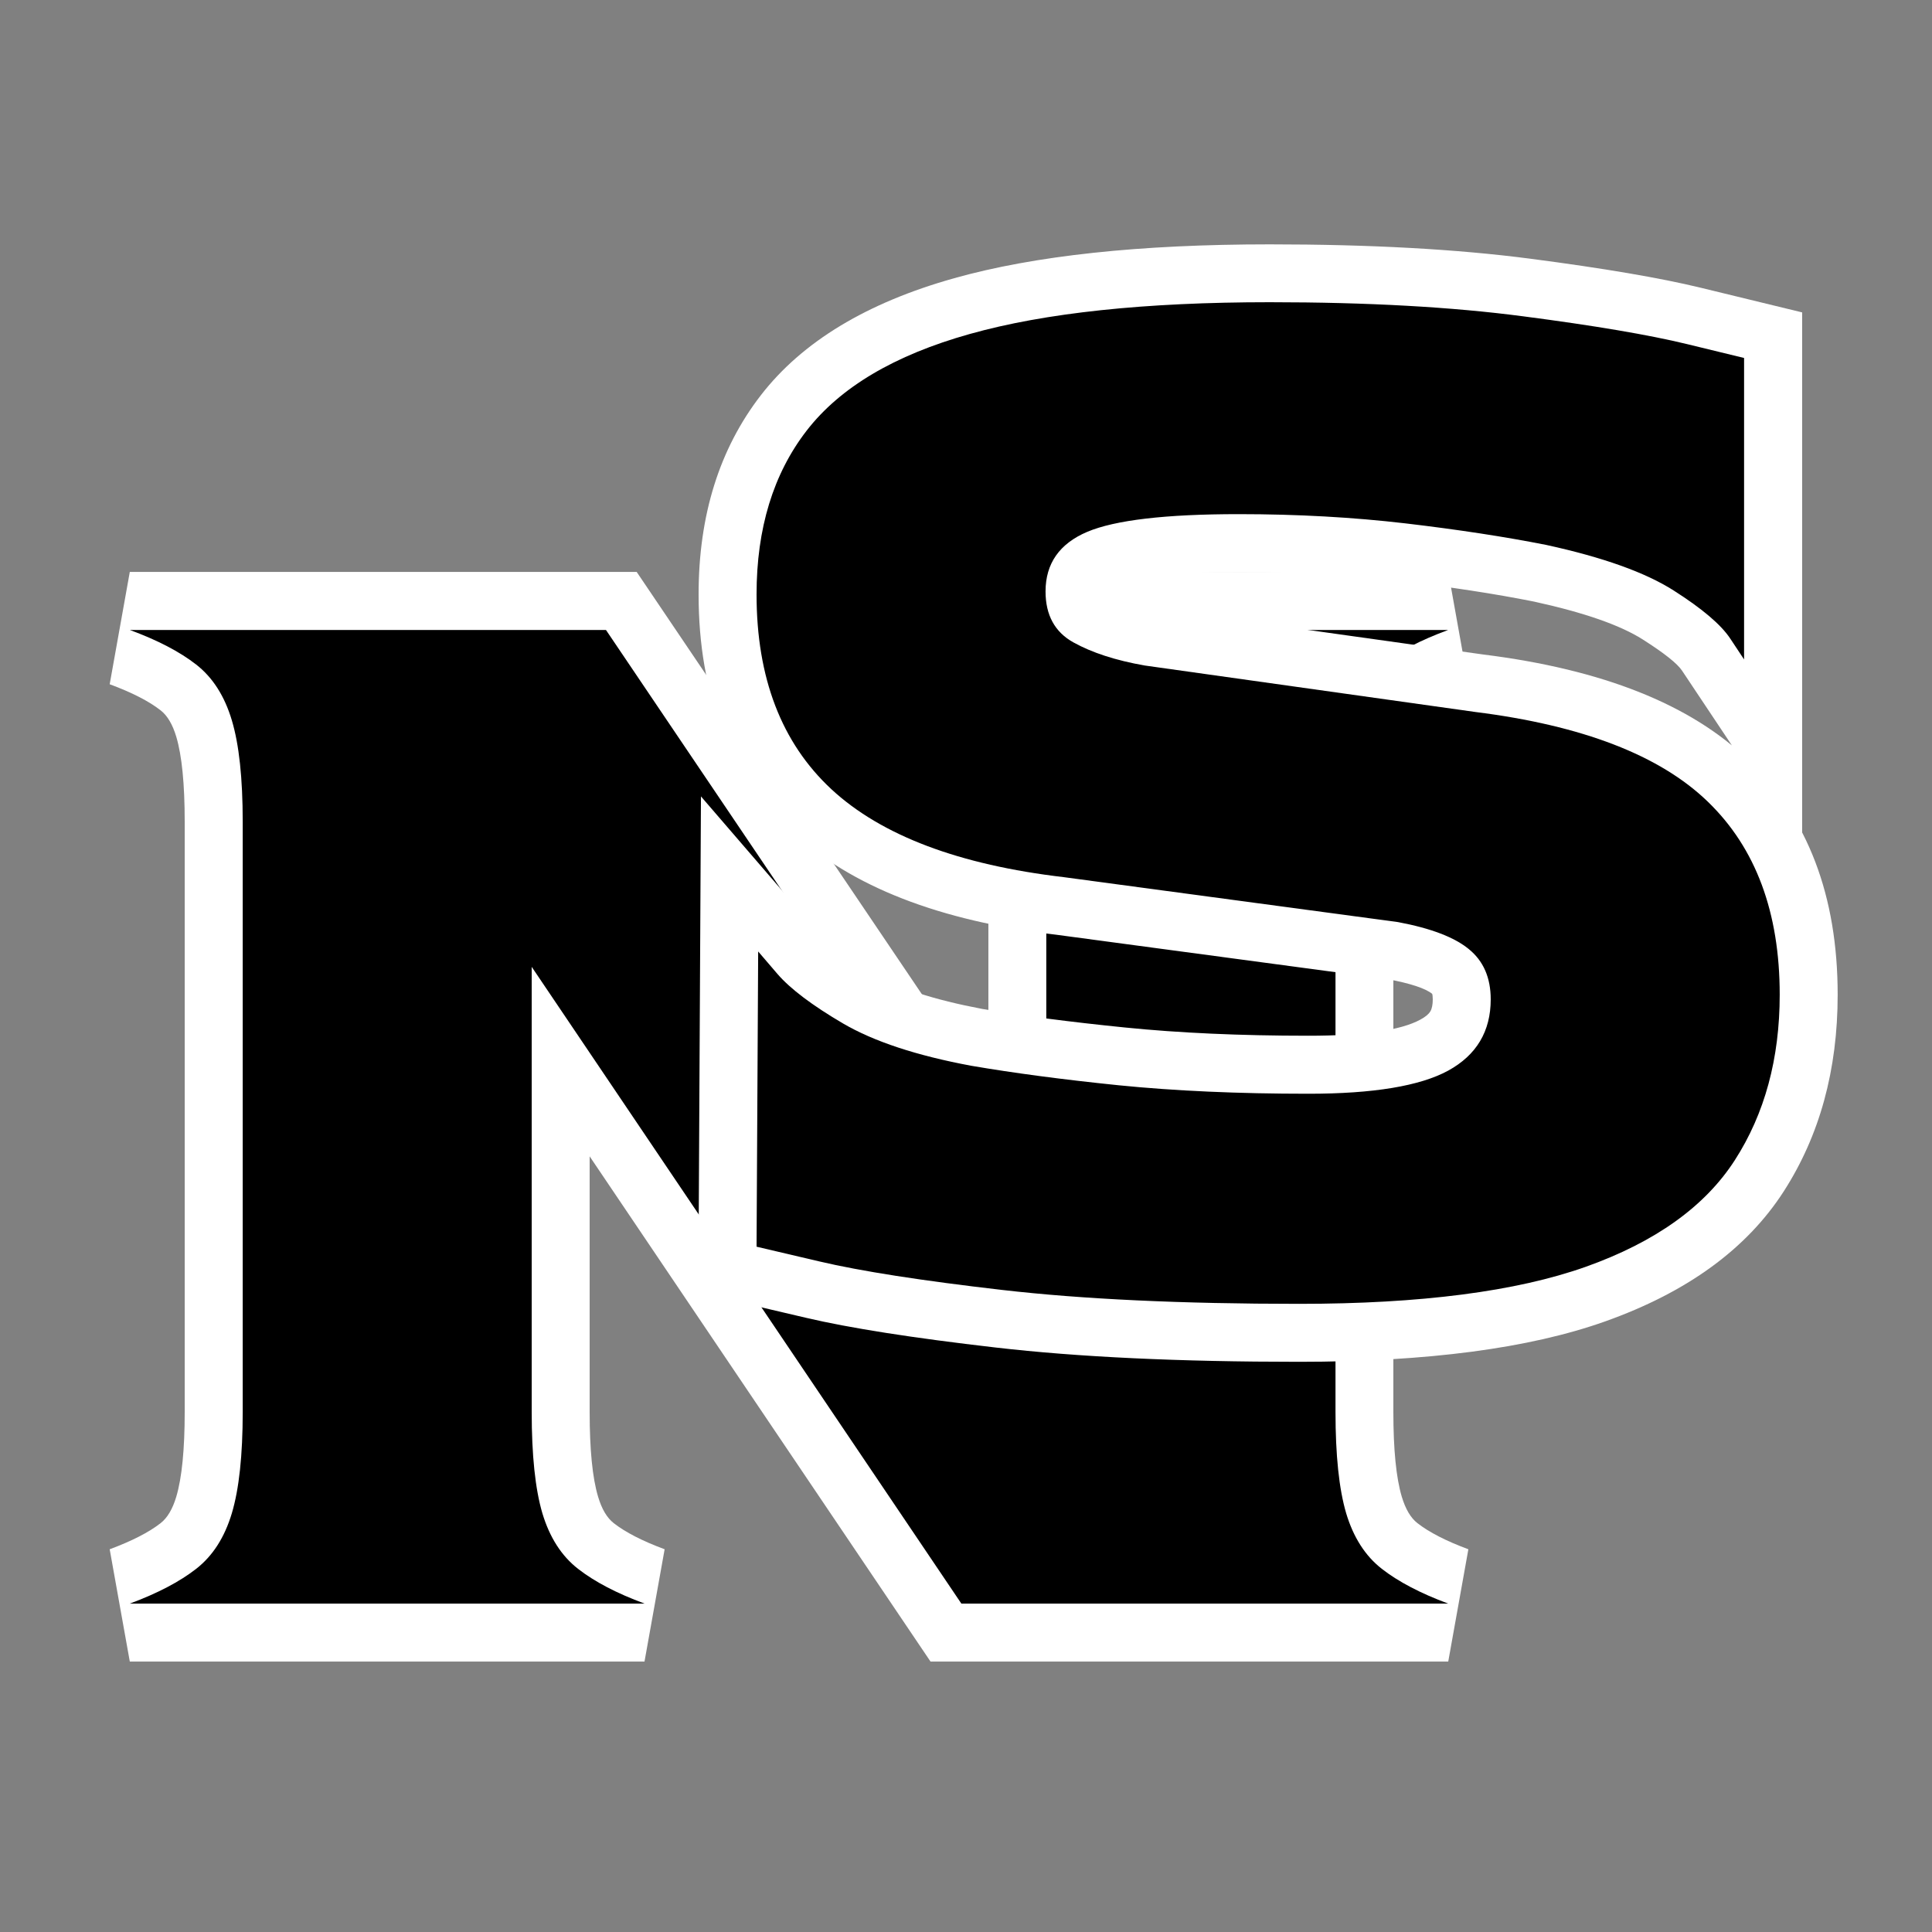
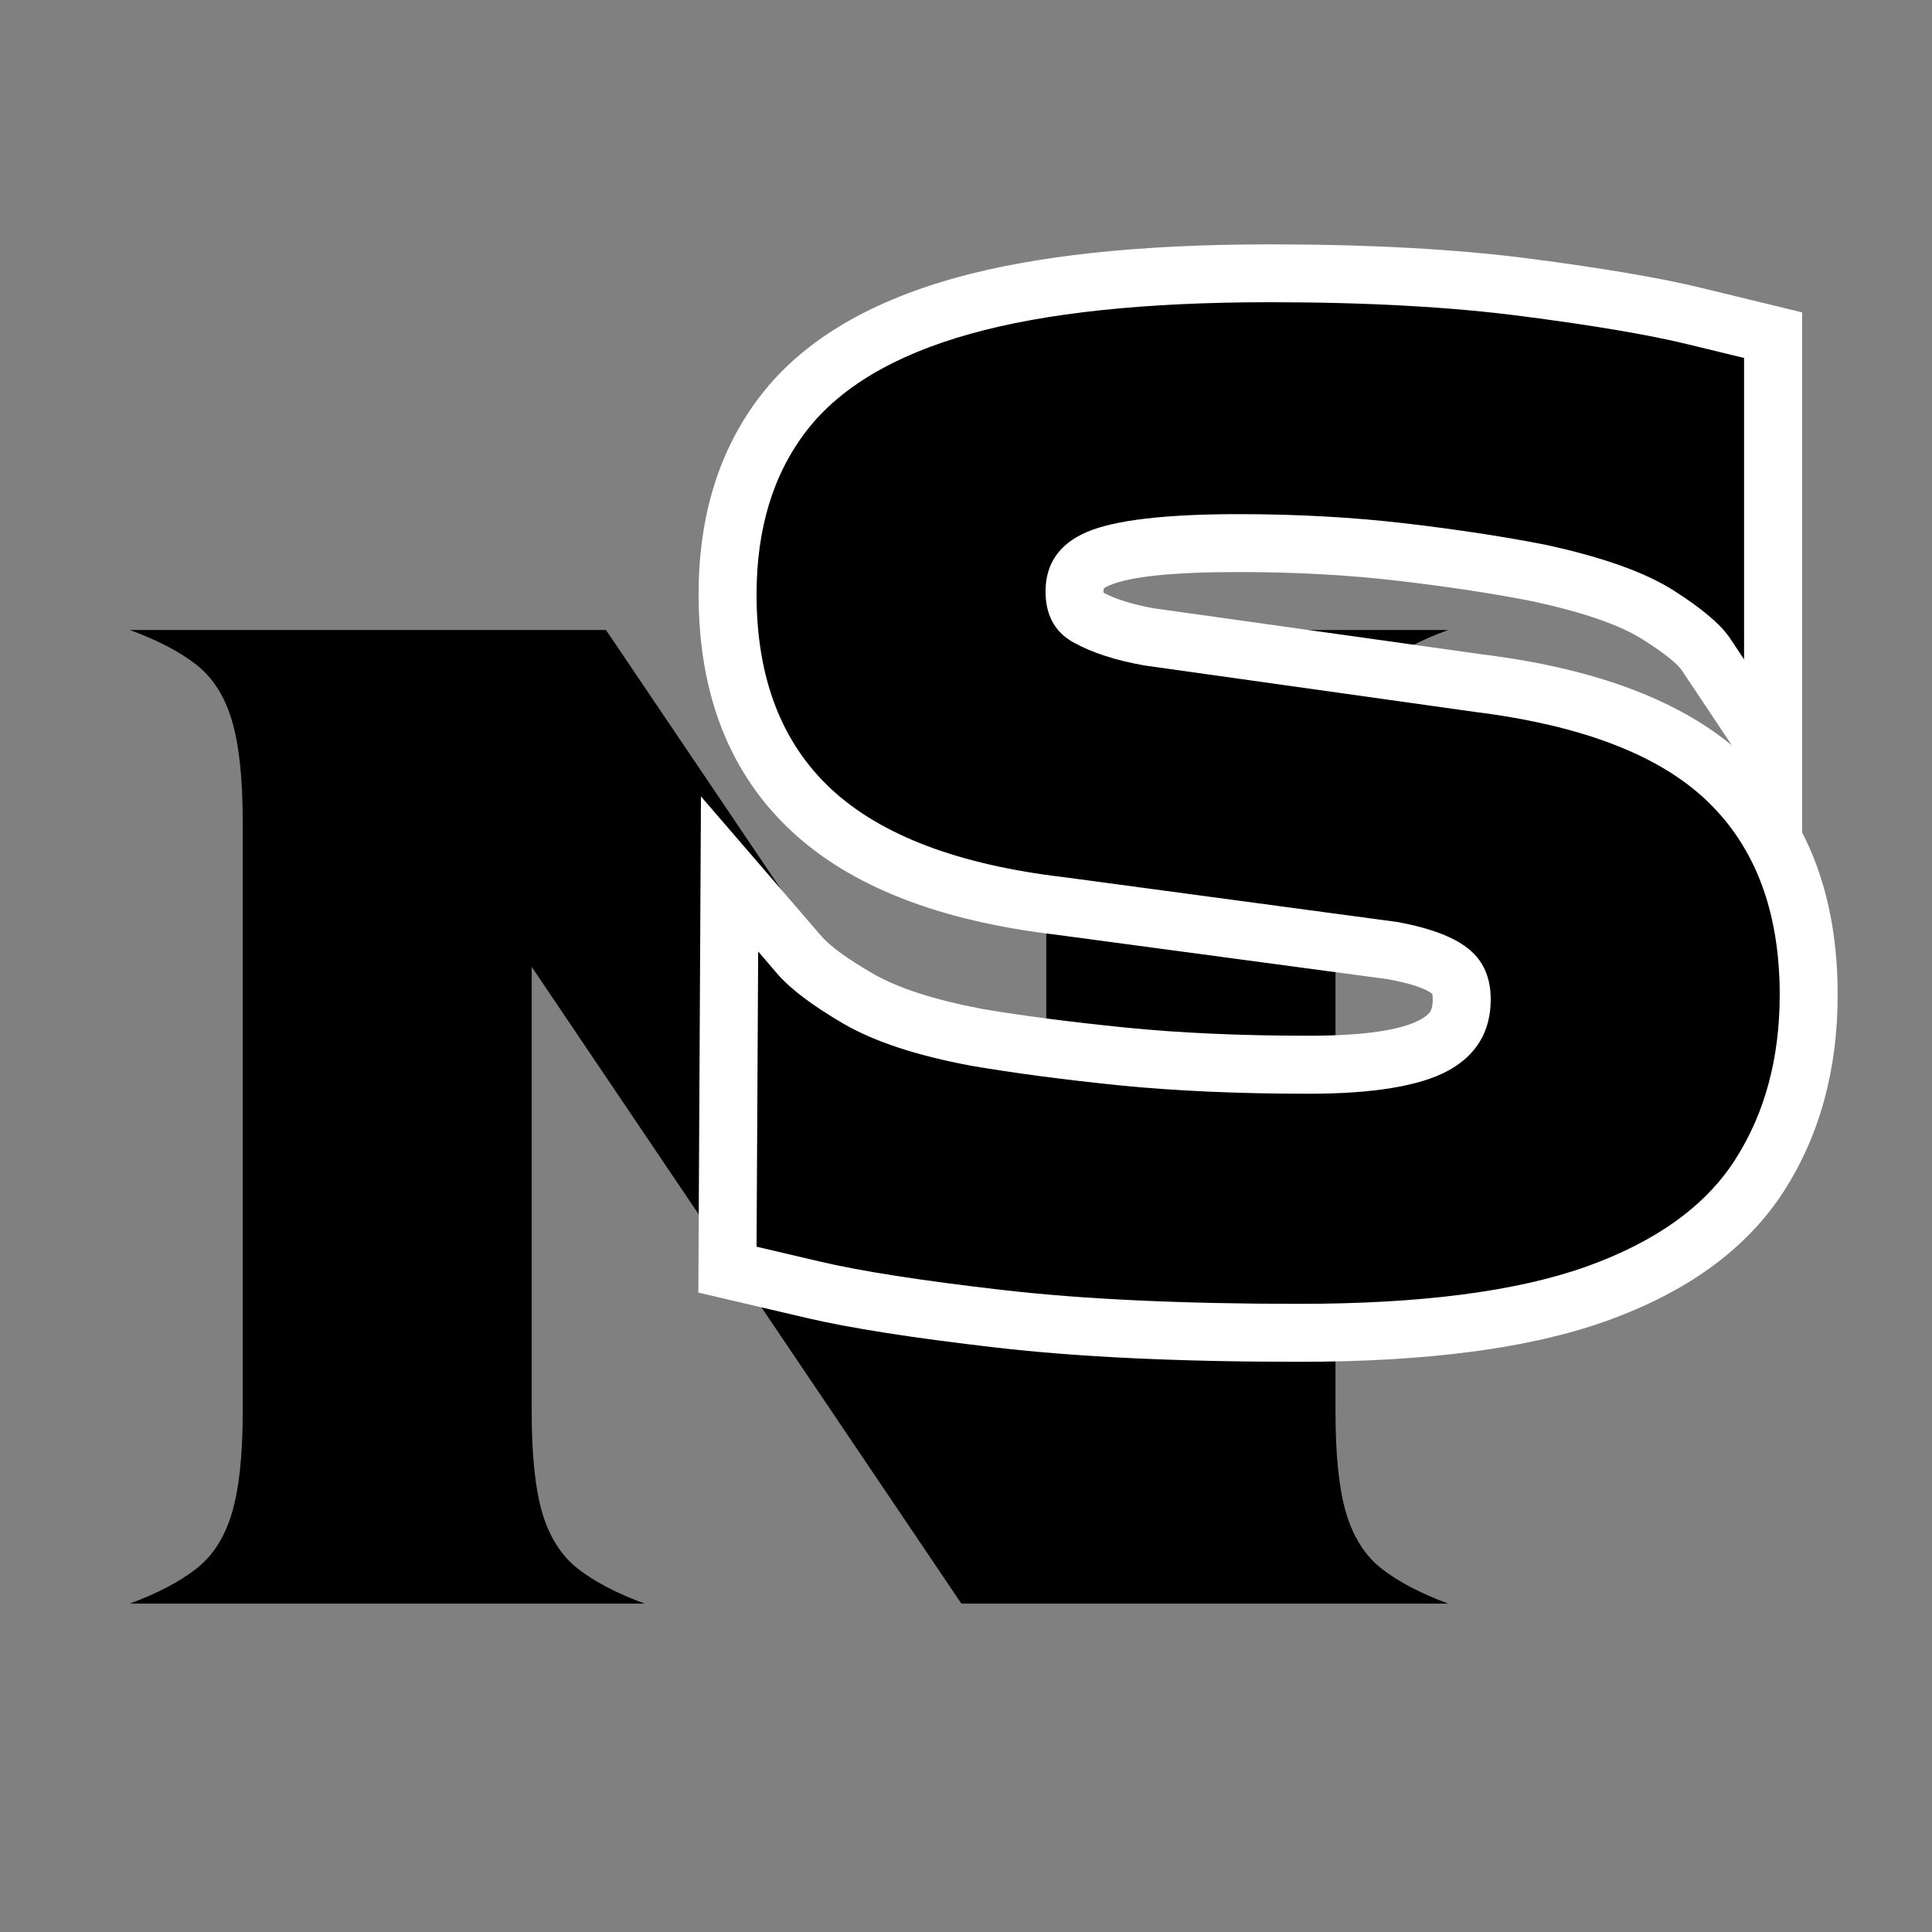
<svg xmlns="http://www.w3.org/2000/svg" width="200" zoomAndPan="magnify" viewBox="0 0 150 150" height="200" preserveAspectRatio="xMidYMid meet" version="1.0">
  <rect x="0" y="0" width="150" height="150" fill="#808080" stroke="none" />
  <defs>
    <g />
  </defs>
  <g fill="#ffffff" fill-opacity="1">
    <g transform="translate(6, 124.504)">
      <g>
-         <path d="M 2.516 -4.219 C 4.238 -4.859 5.559 -5.535 6.469 -6.246 C 6.996 -6.656 7.402 -7.344 7.688 -8.305 C 8.121 -9.766 8.34 -11.957 8.34 -14.879 L 8.34 -60.719 C 8.34 -63.645 8.121 -65.836 7.688 -67.297 C 7.402 -68.258 6.996 -68.945 6.469 -69.355 C 5.559 -70.066 4.238 -70.742 2.516 -71.379 L 4.078 -80.102 L 43.43 -80.102 L 78.969 -27.48 L 75.238 -24.961 L 70.738 -24.961 L 70.738 -60.719 C 70.738 -63.645 70.523 -65.836 70.086 -67.297 C 69.801 -68.258 69.395 -68.945 68.871 -69.355 C 67.957 -70.066 66.641 -70.742 64.918 -71.379 L 66.48 -80.102 L 106.441 -80.102 L 108.004 -71.379 C 106.281 -70.742 104.961 -70.066 104.051 -69.355 C 103.523 -68.945 103.121 -68.258 102.832 -67.297 C 102.398 -65.836 102.18 -63.645 102.18 -60.719 L 102.18 -14.879 C 102.18 -11.957 102.398 -9.766 102.832 -8.305 C 103.121 -7.344 103.523 -6.656 104.051 -6.246 C 104.961 -5.535 106.281 -4.859 108.004 -4.219 L 106.441 4.5 L 66.246 4.5 L 31.551 -46.922 L 35.281 -49.441 L 39.781 -49.441 L 39.781 -14.879 C 39.781 -11.957 39.996 -9.766 40.434 -8.305 C 40.719 -7.344 41.125 -6.656 41.652 -6.246 C 42.562 -5.535 43.879 -4.859 45.602 -4.219 L 44.039 4.5 L 4.078 4.5 Z M 5.645 4.219 L 4.078 0 L 4.078 -4.5 L 44.039 -4.5 L 44.039 0 L 42.477 4.219 C 39.879 3.258 37.758 2.133 36.109 0.848 C 34.074 -0.742 32.641 -2.938 31.809 -5.734 C 31.121 -8.035 30.781 -11.082 30.781 -14.879 L 30.781 -64.156 L 72.371 -2.516 L 68.641 0 L 68.641 -4.5 L 106.441 -4.5 L 106.441 0 L 104.879 4.219 C 102.281 3.258 100.156 2.133 98.508 0.848 C 96.477 -0.742 95.039 -2.938 94.207 -5.734 C 93.523 -8.035 93.18 -11.082 93.18 -14.879 L 93.18 -60.719 C 93.18 -64.516 93.523 -67.566 94.207 -69.863 C 95.039 -72.664 96.477 -74.855 98.508 -76.445 C 100.156 -77.734 102.281 -78.859 104.879 -79.82 L 106.441 -75.602 L 106.441 -71.102 L 66.48 -71.102 L 66.48 -75.602 L 68.043 -79.82 C 70.641 -78.859 72.762 -77.734 74.41 -76.445 C 76.445 -74.855 77.879 -72.664 78.711 -69.863 C 79.398 -67.566 79.738 -64.516 79.738 -60.719 L 79.738 -10.258 L 37.312 -73.082 L 41.039 -75.602 L 41.039 -71.102 L 4.078 -71.102 L 4.078 -75.602 L 5.645 -79.82 C 8.242 -78.859 10.363 -77.734 12.012 -76.445 C 14.047 -74.855 15.48 -72.664 16.312 -69.863 C 16.996 -67.566 17.34 -64.516 17.34 -60.719 L 17.34 -14.879 C 17.34 -11.082 16.996 -8.035 16.312 -5.734 C 15.48 -2.938 14.047 -0.742 12.012 0.848 C 10.363 2.133 8.242 3.258 5.645 4.219 Z M 5.645 4.219 " />
-       </g>
+         </g>
    </g>
  </g>
  <g fill="#000000" fill-opacity="1">
    <g transform="translate(6, 124.504)">
      <g>
        <path d="M 4.078 0 C 6.234 -0.801 7.953 -1.703 9.234 -2.703 C 10.516 -3.703 11.438 -5.141 12 -7.016 C 12.562 -8.898 12.844 -11.52 12.844 -14.875 L 12.844 -60.719 C 12.844 -64.082 12.562 -66.703 12 -68.578 C 11.438 -70.461 10.516 -71.906 9.234 -72.906 C 7.953 -73.906 6.234 -74.801 4.078 -75.594 L 41.047 -75.594 L 75.234 -24.953 L 75.234 -60.719 C 75.234 -64.082 74.953 -66.703 74.391 -68.578 C 73.836 -70.461 72.922 -71.906 71.641 -72.906 C 70.359 -73.906 68.641 -74.801 66.484 -75.594 L 106.438 -75.594 C 104.281 -74.801 102.562 -73.906 101.281 -72.906 C 100 -71.906 99.078 -70.461 98.516 -68.578 C 97.961 -66.703 97.688 -64.082 97.688 -60.719 L 97.688 -14.875 C 97.688 -11.52 97.961 -8.898 98.516 -7.016 C 99.078 -5.141 100 -3.703 101.281 -2.703 C 102.562 -1.703 104.281 -0.801 106.438 0 L 68.641 0 L 35.281 -49.438 L 35.281 -14.875 C 35.281 -11.52 35.555 -8.898 36.109 -7.016 C 36.672 -5.141 37.594 -3.703 38.875 -2.703 C 40.156 -1.703 41.879 -0.801 44.047 0 Z M 4.078 0 " />
      </g>
    </g>
  </g>
  <g fill="#ffffff" fill-opacity="1">
    <g transform="translate(53.098, 100.152)">
      <g>
        <path d="M 45.48 -81.18 C 53.273 -81.18 60.027 -80.809 65.742 -80.062 C 71.426 -79.32 75.824 -78.57 78.945 -77.812 L 86.82 -75.898 L 86.82 -34.098 L 77.496 -48.082 C 77.129 -48.637 76.109 -49.445 74.445 -50.504 C 72.695 -51.617 69.879 -52.598 66 -53.445 C 62.969 -54.051 59.473 -54.586 55.516 -55.051 C 51.609 -55.512 47.465 -55.738 43.078 -55.738 C 38.012 -55.738 34.68 -55.398 33.082 -54.719 C 32.793 -54.598 32.621 -54.5 32.574 -54.43 C 32.59 -54.453 32.598 -54.469 32.602 -54.484 C 32.586 -54.434 32.578 -54.352 32.578 -54.238 C 32.578 -54.117 32.586 -54.023 32.602 -53.957 C 32.602 -53.969 32.59 -53.988 32.57 -54.023 C 32.516 -54.129 32.465 -54.191 32.426 -54.215 C 33.43 -53.656 34.805 -53.223 36.551 -52.91 L 35.762 -48.48 L 36.383 -52.938 L 62.066 -49.336 C 71.336 -48.18 78.188 -45.449 82.629 -41.152 C 87.262 -36.668 89.578 -30.59 89.578 -22.922 C 89.578 -17.078 88.18 -11.984 85.383 -7.641 C 82.508 -3.184 77.891 0.176 71.527 2.441 C 65.641 4.535 57.719 5.578 47.762 5.578 C 38.469 5.578 30.617 5.211 24.203 4.469 C 17.793 3.73 12.883 2.961 9.473 2.16 L 1.121 0.203 L 1.324 -38.32 L 10.668 -27.477 C 11.34 -26.699 12.66 -25.734 14.629 -24.586 C 16.582 -23.449 19.422 -22.527 23.156 -21.82 C 26.281 -21.289 29.973 -20.809 34.23 -20.379 C 38.441 -19.953 43.191 -19.738 48.48 -19.738 C 52.754 -19.738 55.656 -20.156 57.184 -20.992 C 57.566 -21.199 57.824 -21.41 57.953 -21.629 C 58.078 -21.84 58.141 -22.148 58.141 -22.559 C 58.141 -22.781 58.121 -22.934 58.086 -23.016 C 58.094 -22.996 58.102 -22.984 58.105 -22.984 C 57.578 -23.414 56.414 -23.801 54.609 -24.137 L 55.441 -28.559 L 54.84 -24.102 L 28.922 -27.578 C 19.836 -28.648 12.996 -31.316 8.398 -35.582 C 3.559 -40.07 1.141 -46.211 1.141 -54 C 1.141 -60.145 2.754 -65.305 5.98 -69.473 C 9.188 -73.617 14.188 -76.645 20.984 -78.551 C 27.223 -80.305 35.387 -81.18 45.48 -81.18 Z M 45.48 -72.18 C 36.215 -72.18 28.859 -71.414 23.418 -69.887 C 18.531 -68.516 15.094 -66.543 13.098 -63.965 C 11.125 -61.418 10.141 -58.094 10.141 -54 C 10.141 -48.828 11.602 -44.887 14.52 -42.18 C 17.684 -39.246 22.883 -37.352 30.117 -36.5 L 56.156 -33.004 L 56.27 -32.984 C 59.586 -32.359 62.102 -31.348 63.816 -29.938 C 66.031 -28.117 67.141 -25.656 67.141 -22.559 C 67.141 -20.492 66.652 -18.641 65.676 -17.012 C 64.707 -15.387 63.312 -14.082 61.496 -13.09 C 58.625 -11.523 54.285 -10.738 48.48 -10.738 C 42.891 -10.738 37.84 -10.969 33.328 -11.422 C 28.867 -11.875 24.918 -12.391 21.484 -12.977 C 16.738 -13.875 12.941 -15.152 10.094 -16.812 C 7.258 -18.465 5.18 -20.062 3.852 -21.602 L 2.352 -23.34 L 5.762 -26.281 L 10.262 -26.258 L 10.141 -3.336 L 5.641 -3.359 L 6.668 -7.742 L 11.527 -6.602 C 14.598 -5.879 19.168 -5.172 25.234 -4.469 C 31.305 -3.77 38.812 -3.422 47.762 -3.422 C 56.684 -3.422 63.602 -4.293 68.512 -6.039 C 72.949 -7.617 76.051 -9.777 77.816 -12.52 C 79.66 -15.375 80.578 -18.844 80.578 -22.922 C 80.578 -28.047 79.176 -31.969 76.371 -34.688 C 73.371 -37.59 68.184 -39.504 60.816 -40.422 L 35.051 -44.035 L 34.969 -44.051 C 32.238 -44.539 29.934 -45.305 28.055 -46.348 C 26.574 -47.168 25.445 -48.293 24.668 -49.715 C 23.941 -51.047 23.578 -52.555 23.578 -54.238 C 23.578 -56.266 24.121 -58.055 25.207 -59.598 C 26.238 -61.07 27.688 -62.203 29.555 -63 C 32.281 -64.16 36.789 -64.738 43.078 -64.738 C 47.816 -64.738 52.312 -64.488 56.566 -63.988 C 60.766 -63.496 64.551 -62.91 67.918 -62.238 C 72.84 -61.164 76.625 -59.781 79.277 -58.098 C 82.012 -56.355 83.914 -54.684 84.984 -53.074 L 86.062 -51.457 L 82.32 -48.961 L 77.82 -48.961 L 77.82 -72.359 L 82.32 -72.359 L 81.258 -67.988 L 76.816 -69.066 C 74.016 -69.75 69.938 -70.438 64.578 -71.137 C 59.25 -71.832 52.887 -72.18 45.48 -72.18 Z M 45.48 -72.18 " />
      </g>
    </g>
  </g>
  <g fill="#000000" fill-opacity="1">
    <g transform="translate(53.098, 100.152)">
      <g>
        <path d="M 45.484 -76.688 C 53.078 -76.688 59.633 -76.32 65.156 -75.594 C 70.676 -74.875 74.914 -74.156 77.875 -73.438 C 80.832 -72.719 82.312 -72.359 82.312 -72.359 L 82.312 -48.953 C 82.312 -48.953 81.953 -49.492 81.234 -50.578 C 80.516 -51.66 79.055 -52.898 76.859 -54.297 C 74.66 -55.703 71.359 -56.883 66.953 -57.844 C 63.754 -58.477 60.113 -59.035 56.031 -59.516 C 51.957 -59.992 47.641 -60.234 43.078 -60.234 C 37.398 -60.234 33.477 -59.773 31.312 -58.859 C 29.156 -57.941 28.078 -56.398 28.078 -54.234 C 28.078 -52.398 28.797 -51.082 30.234 -50.281 C 31.68 -49.477 33.523 -48.879 35.766 -48.484 L 61.438 -44.875 C 69.758 -43.832 75.781 -41.508 79.5 -37.906 C 83.219 -34.312 85.078 -29.316 85.078 -22.922 C 85.078 -17.961 83.914 -13.68 81.594 -10.078 C 79.281 -6.484 75.422 -3.723 70.016 -1.797 C 64.617 0.117 57.203 1.078 47.766 1.078 C 38.641 1.078 30.957 0.719 24.719 0 C 18.477 -0.719 13.738 -1.457 10.5 -2.219 C 7.258 -2.977 5.641 -3.359 5.641 -3.359 L 5.766 -26.281 C 5.766 -26.281 6.266 -25.695 7.266 -24.531 C 8.266 -23.375 9.961 -22.094 12.359 -20.688 C 14.754 -19.289 18.07 -18.195 22.312 -17.406 C 25.594 -16.844 29.41 -16.336 33.766 -15.891 C 38.129 -15.453 43.035 -15.234 48.484 -15.234 C 53.523 -15.234 57.145 -15.832 59.344 -17.031 C 61.539 -18.238 62.641 -20.082 62.641 -22.562 C 62.641 -24.238 62.078 -25.535 60.953 -26.453 C 59.836 -27.379 58 -28.082 55.438 -28.562 L 29.516 -32.047 C 21.359 -33.004 15.336 -35.281 11.453 -38.875 C 7.578 -42.477 5.641 -47.52 5.641 -54 C 5.641 -59.125 6.938 -63.363 9.531 -66.719 C 12.133 -70.082 16.352 -72.582 22.188 -74.219 C 28.031 -75.863 35.797 -76.688 45.484 -76.688 Z M 45.484 -76.688 " />
      </g>
    </g>
  </g>
</svg>